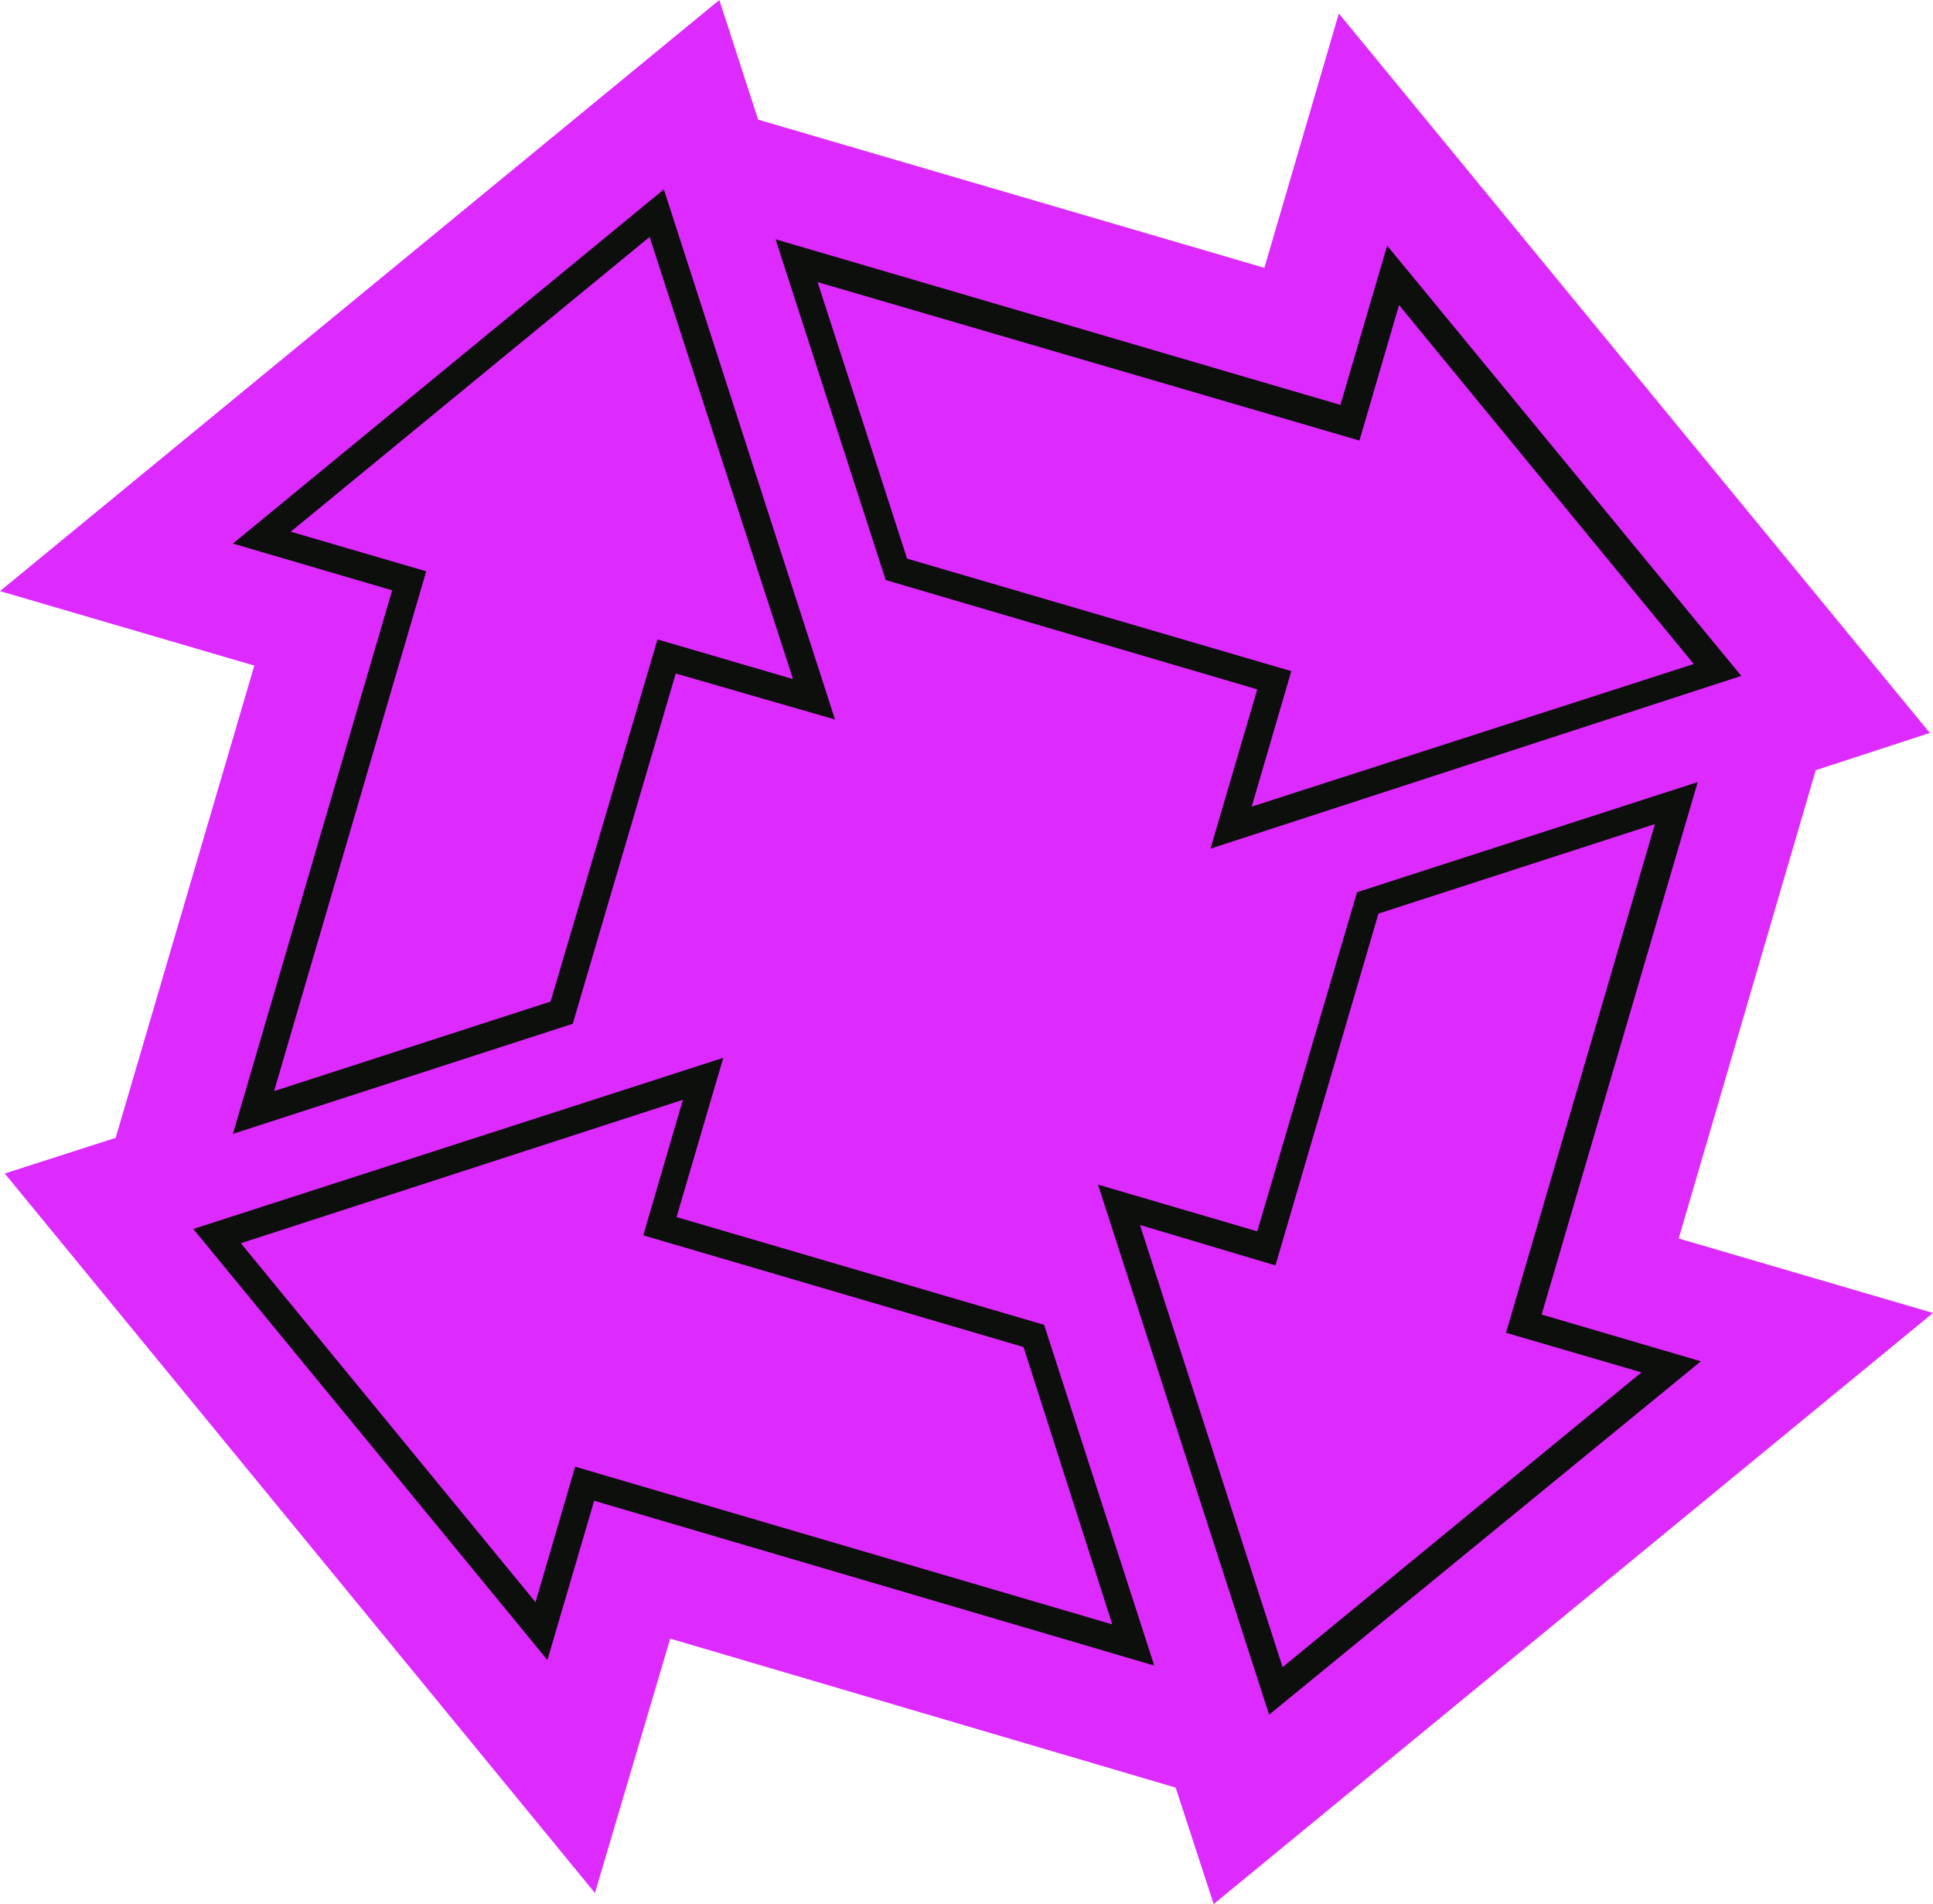
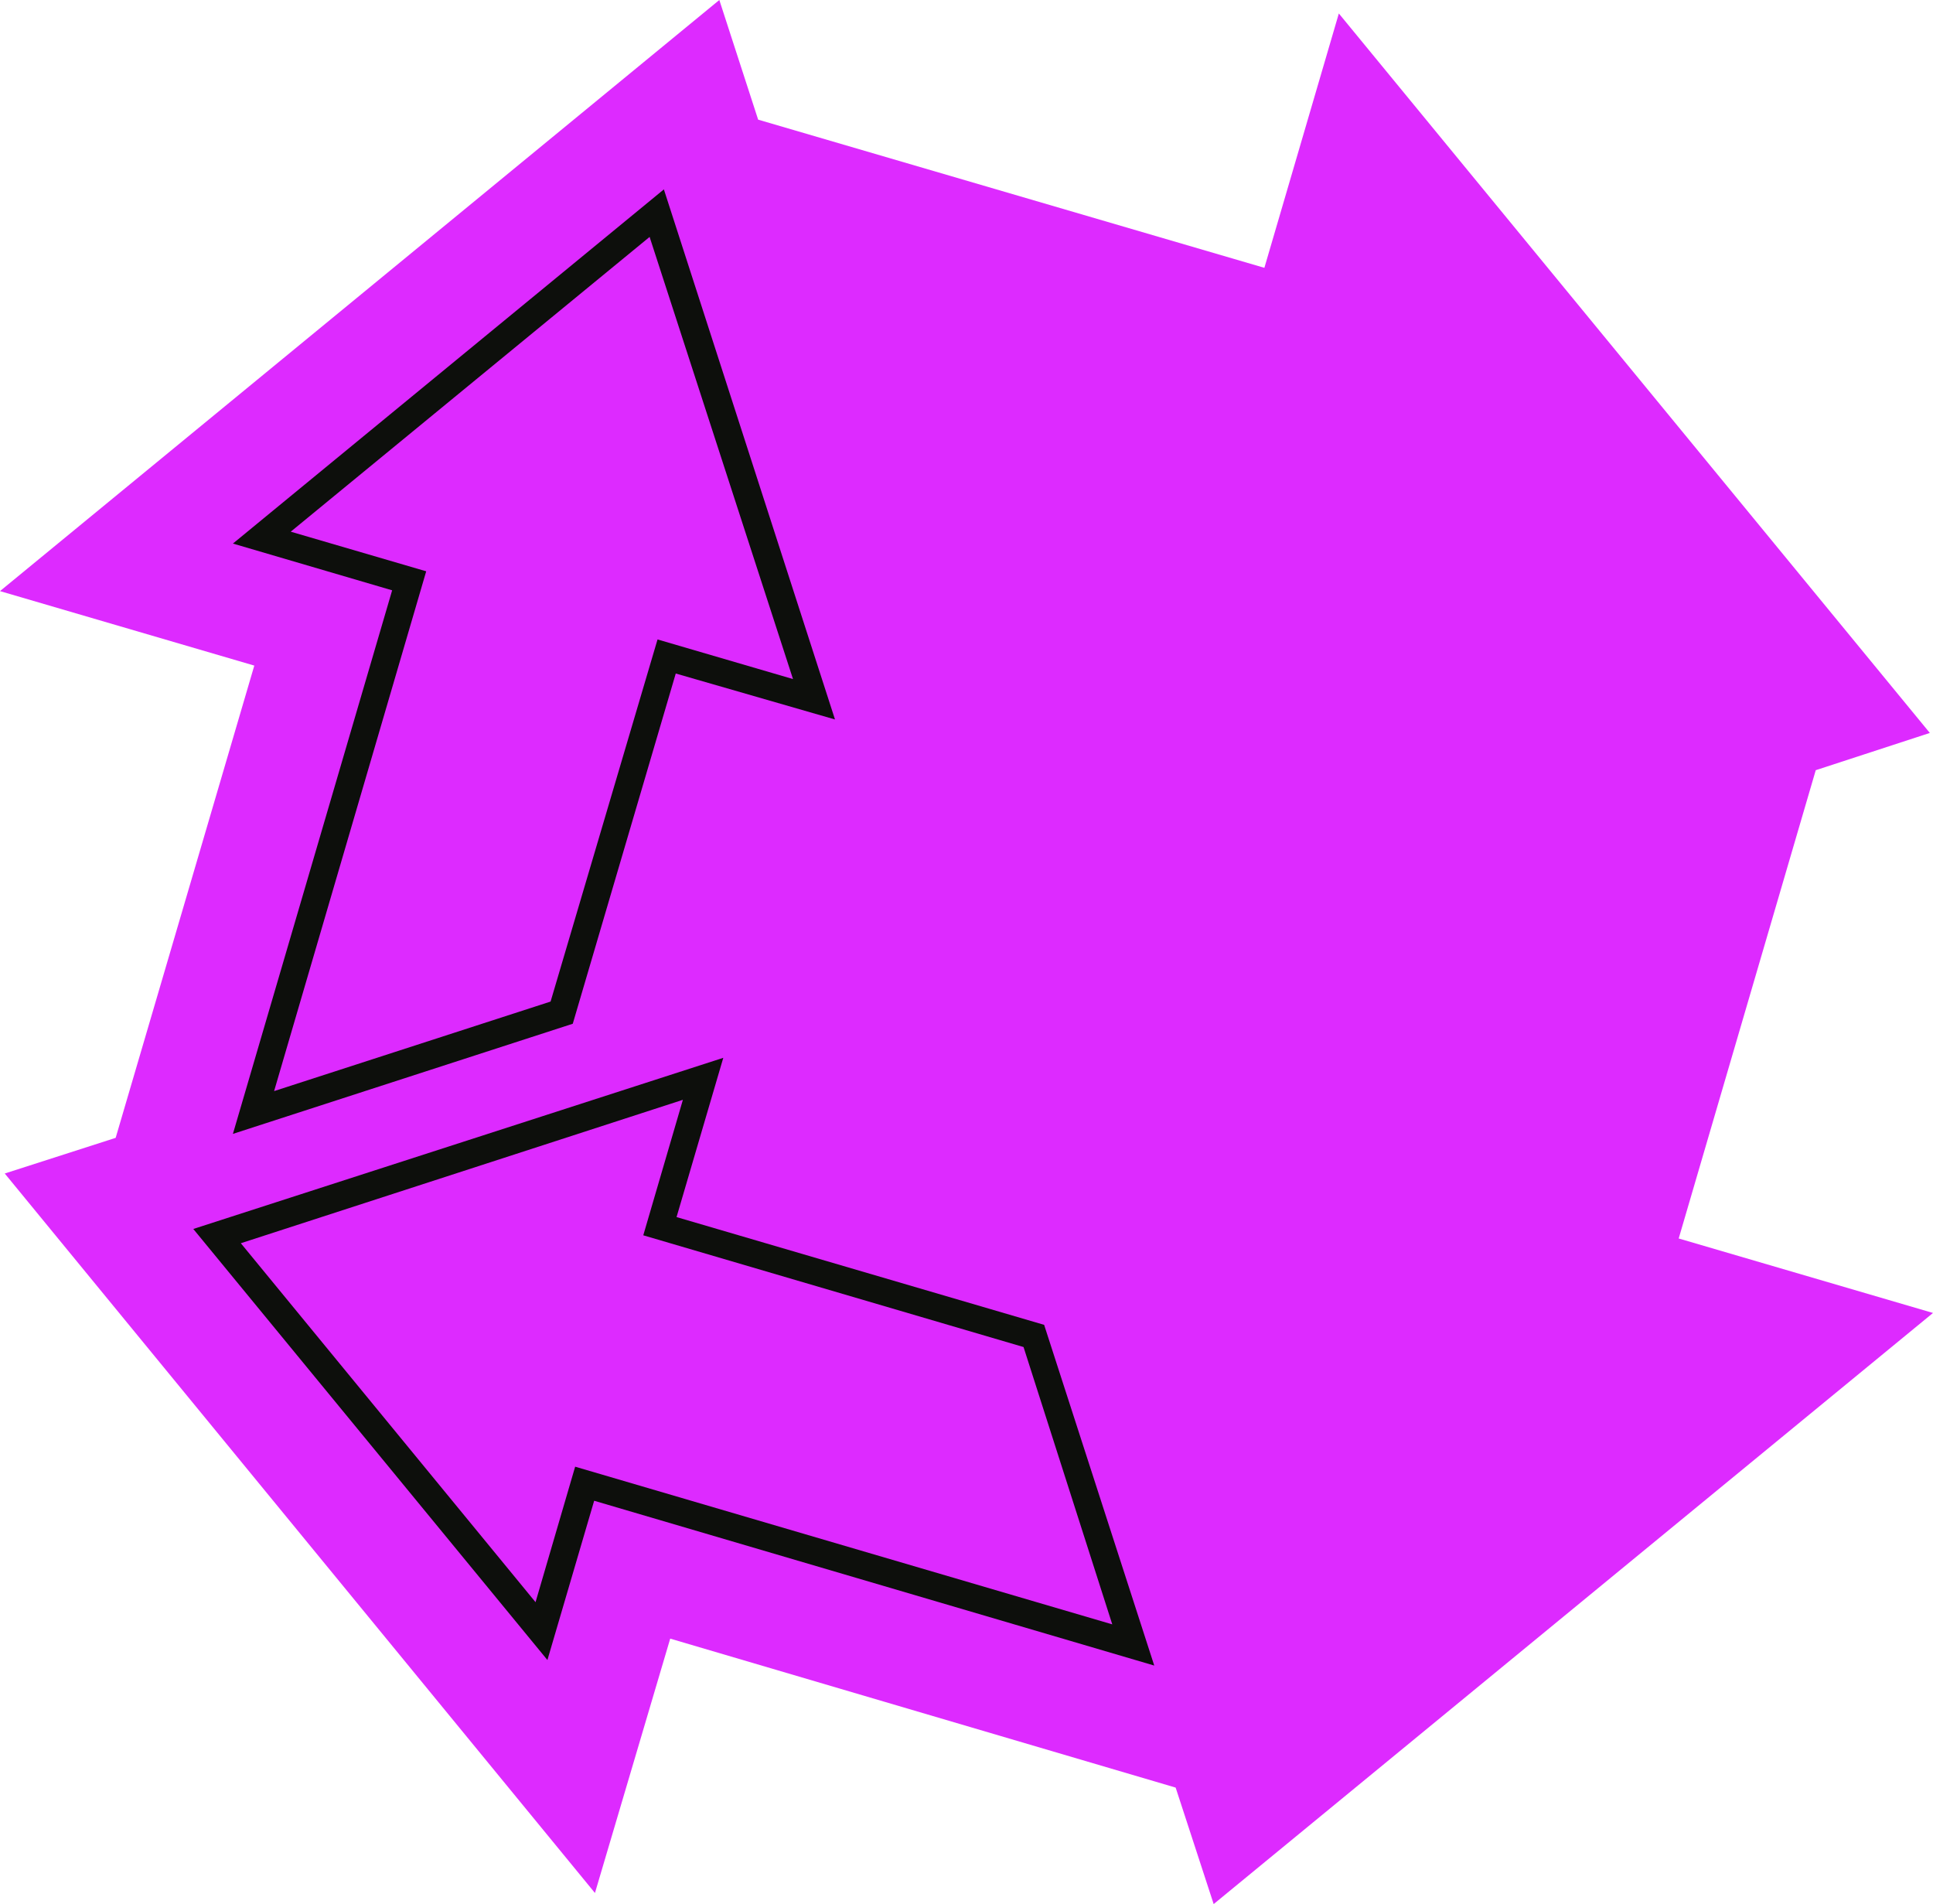
<svg xmlns="http://www.w3.org/2000/svg" version="1.1" id="Layer_1" x="0px" y="0px" viewBox="0 0 244 240.3" style="enable-background:new 0 0 244 240.3;" xml:space="preserve">
  <style type="text/css">
	.st0{fill:#DD2AFF;}
	.st1{fill:#0D0F0C;}
</style>
  <g>
    <polygon class="st0" points="211.9,156.3 229.2,97.2 243.6,92.5 169,1.7 159.6,33.8 95.7,15.1 90.8,0 0,74.6 32.1,84 14.6,143.6    0.6,148.1 75.1,238.9 84.6,206.8 148.4,225.6 153.2,240.3 244,165.7  " />
    <g>
      <g>
        <path class="st1" d="M29.4,143.1l20.1-68.6l-20.1-5.9l54.4-44.7l21.6,66.9L85.3,85l-13,44.2L29.4,143.1z M36.7,67.1l17.1,5     l-19.2,65.6l34.9-11.3L83,80.7l17.1,5L82,29.9L36.7,67.1z" />
      </g>
      <g>
-         <path class="st1" d="M160.2,216.4l-21.6-66.9l20.1,5.9l12.6-42.8l43-13.9l-19.7,67.2l20.1,5.9L160.2,216.4z M143.9,154.6l18,55.8     l45.3-37.2l-17.1-5l18.8-64.2l-34.9,11.3l-13,44.4L143.9,154.6z" />
-       </g>
+         </g>
      <g>
        <path class="st1" d="M69.1,209.5l-44.7-54.4l66.9-21.6l-5.9,20.1l46.4,13.6l13.9,43L75,189.4L69.1,209.5z M30.4,156.9l37.2,45.3     l5-17.1l67.8,19.9L129.2,170l-48-14.1l5-17.1L30.4,156.9z" />
      </g>
      <g>
-         <path class="st1" d="M152.8,107.1l5.9-20.1l-46.9-13.8l-13.9-43l71.3,20.9l5.9-20.1l44.7,54.3L152.8,107.1z M114.5,70.5L163,84.7     l-5,17.1l55.8-18l-37.2-45.3l-5,17.1l-68.4-20L114.5,70.5z" />
-       </g>
+         </g>
    </g>
  </g>
</svg>